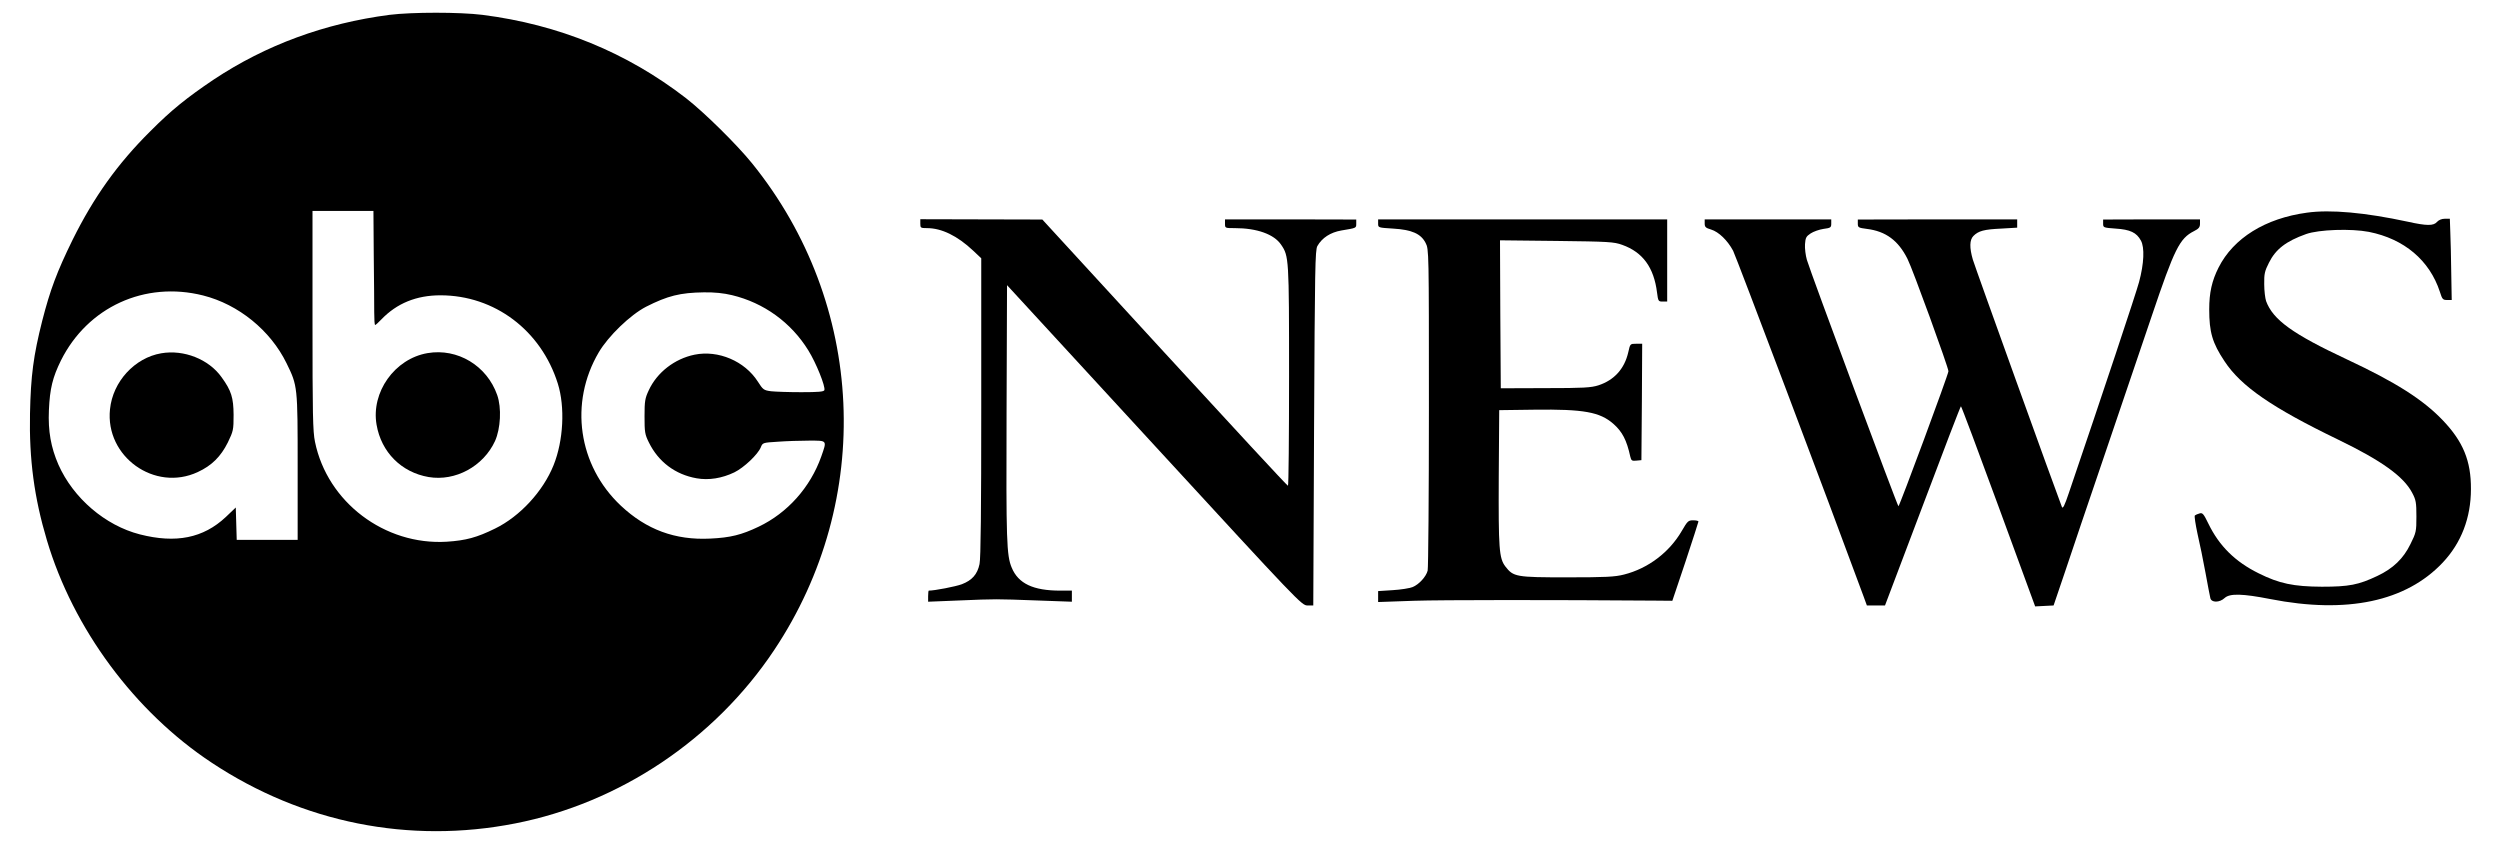
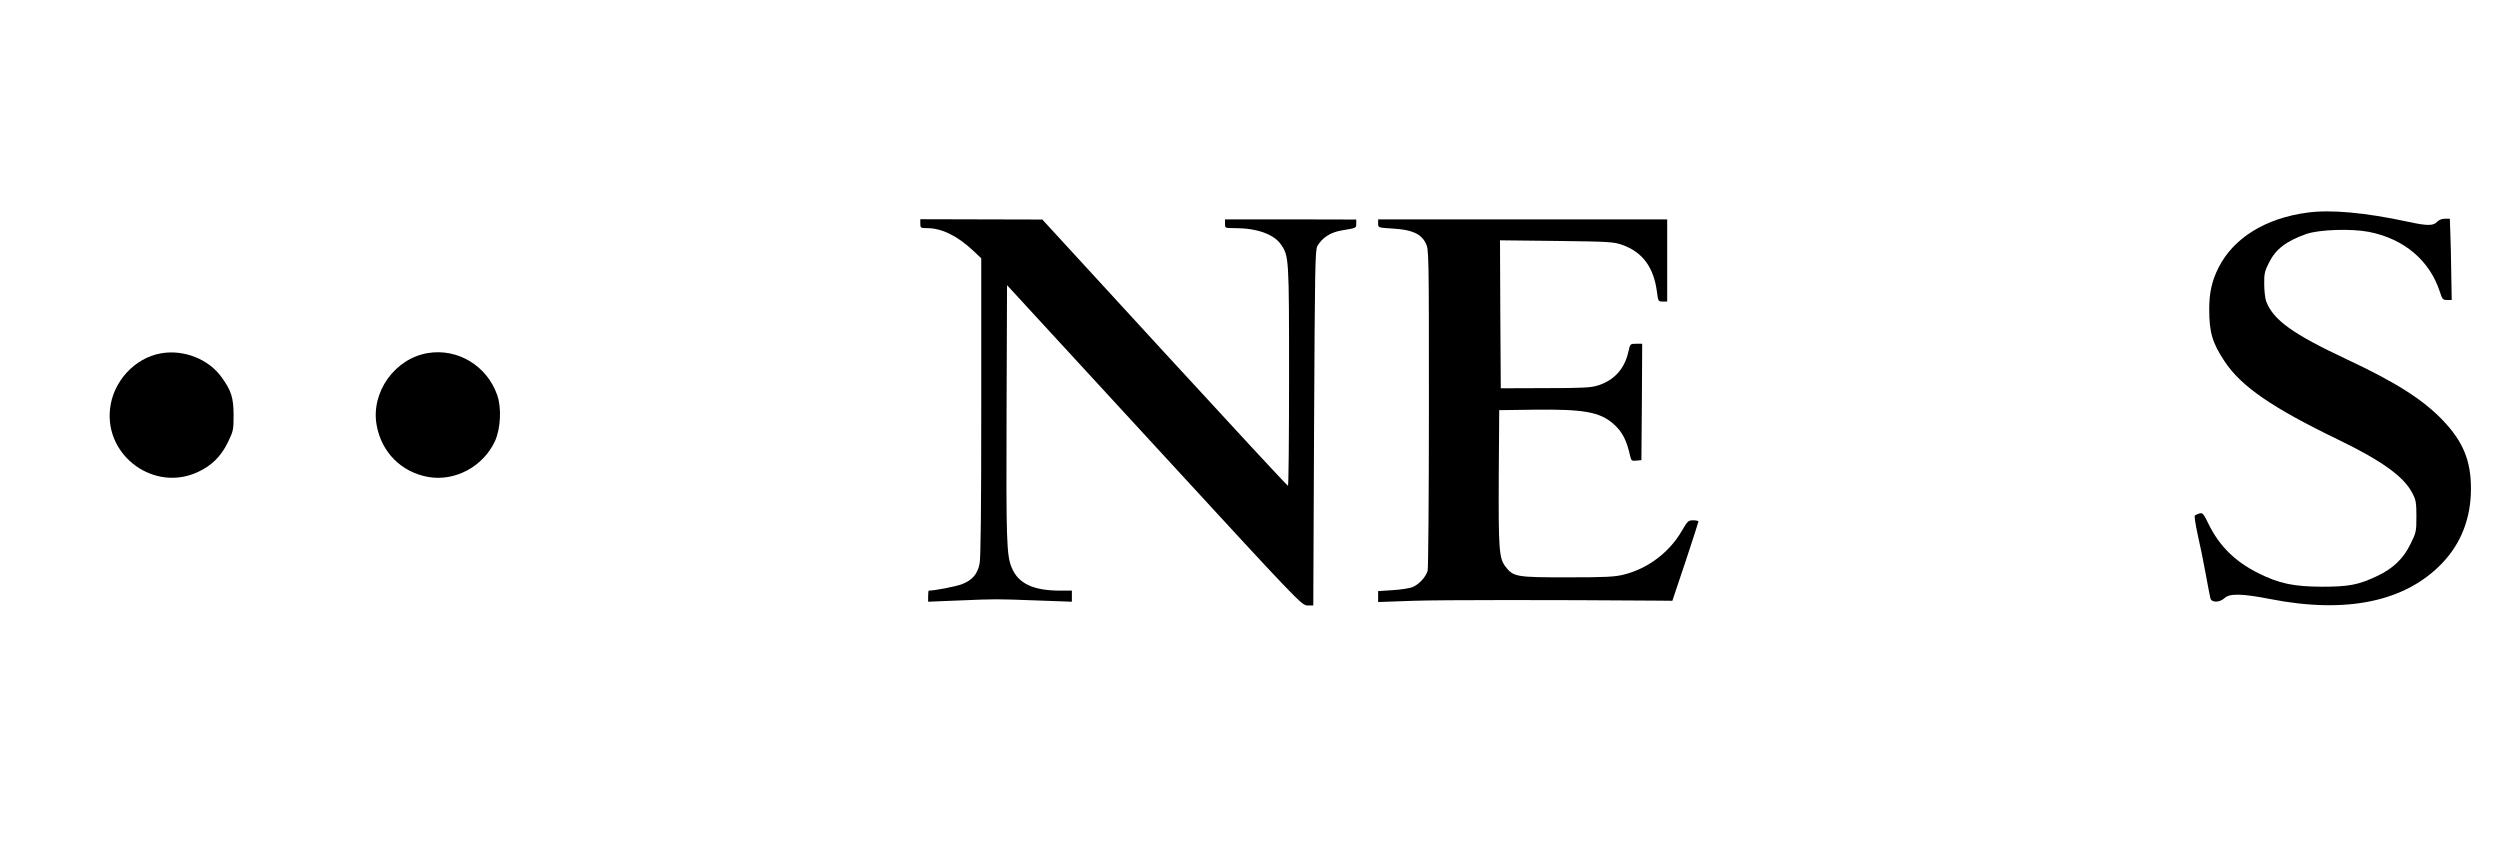
<svg xmlns="http://www.w3.org/2000/svg" version="1.0" width="80px" height="27px" viewBox="0 0 1574 540" preserveAspectRatio="xMidYMid meet">
  <g transform="translate(0,540) scale(0.1,-0.1)" fill="#000000" stroke="none">
-     <path d="M2363 5305 c-415 -54 -792 -193 -1125 -414 -171 -115 -272 -196 -405 -330 -211 -209 -363 -423 -498 -695 -101 -206 -144 -321 -195 -520 -56 -222 -73 -350 -78 -593 -6 -292 27 -539 108 -810 168 -566 562 -1099 1056 -1425 580 -384 1263 -521 1941 -388 669 131 1277 538 1658 1110 642 963 585 2216 -142 3115 -98 121 -306 326 -423 417 -378 292 -814 471 -1303 533 -144 18 -450 18 -594 0z m-101 -1537 c2 -156 3 -320 3 -366 0 -45 2 -82 6 -82 3 0 21 16 40 36 99 103 224 154 378 154 346 0 644 -224 751 -565 47 -150 36 -365 -27 -522 -67 -167 -215 -328 -375 -406 -116 -57 -186 -76 -309 -84 -397 -24 -764 253 -843 639 -14 66 -16 178 -16 778 l0 700 195 0 195 0 2 -282z m-1092 -259 c226 -57 431 -223 534 -434 71 -145 71 -147 71 -665 l0 -465 -195 0 -195 0 -3 103 -3 104 -64 -61 c-144 -135 -319 -170 -550 -111 -222 57 -426 232 -521 446 -48 110 -67 215 -61 349 6 139 24 210 77 318 171 342 537 510 910 416z m3385 2 c204 -49 378 -175 488 -353 50 -80 111 -232 103 -255 -4 -10 -38 -13 -148 -13 -79 0 -165 3 -193 6 -47 6 -52 10 -85 62 -84 131 -253 203 -405 172 -127 -26 -240 -113 -293 -228 -24 -51 -27 -69 -27 -167 0 -100 2 -115 28 -167 61 -124 169 -205 305 -229 78 -14 163 0 242 38 61 30 150 114 169 160 12 30 13 30 109 36 53 4 143 7 200 7 118 0 115 4 78 -102 -70 -197 -216 -361 -401 -449 -109 -52 -180 -70 -310 -76 -224 -11 -408 57 -572 211 -273 257 -331 658 -141 981 61 104 202 240 303 292 138 70 218 90 370 92 68 1 126 -5 180 -18z" />
    <path d="M2606 3140 c-210 -36 -362 -250 -326 -458 30 -176 159 -305 333 -335 171 -29 350 68 425 230 36 80 43 213 14 295 -66 188 -254 301 -446 268z" />
    <path d="M902 3139 c-170 -29 -310 -181 -328 -358 -32 -303 286 -531 562 -402 89 41 147 99 192 189 35 73 37 80 37 177 -1 110 -14 154 -77 241 -82 115 -241 178 -386 153z" />
    <path d="M14635 4039 c-267 -36 -471 -163 -566 -351 -43 -85 -60 -161 -60 -268 0 -146 20 -215 98 -332 105 -160 304 -297 726 -501 279 -135 420 -236 475 -341 24 -45 27 -62 27 -152 0 -96 -2 -103 -38 -176 -45 -93 -112 -157 -212 -204 -120 -57 -181 -69 -355 -69 -181 1 -273 20 -405 86 -150 74 -252 175 -321 317 -31 64 -38 72 -57 66 -12 -3 -25 -9 -30 -13 -4 -4 4 -56 17 -117 14 -60 37 -172 51 -249 14 -77 28 -150 31 -162 6 -31 59 -31 92 0 32 30 114 28 292 -7 490 -96 868 -16 1103 233 119 126 181 287 181 471 1 180 -50 304 -180 440 -127 133 -302 244 -614 390 -346 162 -473 253 -517 373 -6 18 -12 66 -12 108 -1 66 3 84 30 137 43 87 109 138 238 184 81 29 288 36 402 14 226 -45 388 -182 454 -383 15 -48 19 -53 46 -53 l30 0 -3 173 c-1 94 -4 211 -6 260 l-3 87 -33 0 c-19 0 -38 -8 -49 -20 -22 -26 -65 -26 -187 1 -274 59 -495 79 -645 58z" />
    <path d="M5760 3968 c0 -26 2 -28 43 -28 93 0 194 -49 295 -144 l52 -49 0 -953 c0 -650 -3 -969 -11 -1004 -14 -66 -48 -104 -113 -129 -40 -15 -175 -41 -212 -41 -2 0 -4 -16 -4 -36 l0 -35 198 8 c241 10 227 10 500 0 l222 -8 0 35 0 36 -75 0 c-172 0 -268 45 -310 147 -33 78 -36 172 -33 993 l3 815 943 -1025 c926 -1007 943 -1025 980 -1025 l37 0 5 1135 c5 1029 7 1138 21 1165 30 53 84 88 154 100 96 16 95 15 95 43 l0 27 -420 1 -420 0 0 -28 c0 -28 1 -28 63 -28 141 0 251 -39 296 -106 50 -73 51 -87 51 -841 0 -387 -3 -703 -7 -702 -5 0 -360 384 -790 852 l-782 852 -391 1 -390 1 0 -29z" />
    <path d="M8690 3969 c0 -26 0 -26 96 -32 120 -7 178 -33 208 -92 21 -40 21 -51 21 -1055 0 -558 -4 -1027 -8 -1042 -10 -39 -56 -89 -96 -105 -19 -8 -77 -17 -128 -20 l-93 -6 0 -35 0 -35 228 8 c184 6 883 6 1546 1 l109 -1 84 250 c45 137 83 253 83 257 0 5 -15 8 -34 8 -31 0 -36 -5 -72 -67 -80 -138 -216 -241 -370 -280 -58 -15 -117 -18 -364 -18 -329 0 -344 3 -396 70 -40 53 -44 113 -42 570 l3 430 225 3 c316 4 419 -15 505 -90 58 -51 86 -105 109 -211 6 -25 11 -28 39 -25 l32 3 3 373 2 372 -38 0 c-39 0 -39 0 -51 -54 -24 -106 -90 -179 -191 -212 -47 -15 -95 -18 -340 -18 l-285 -1 -3 473 -2 474 362 -4 c335 -4 367 -6 420 -25 132 -47 203 -145 223 -305 7 -56 9 -58 36 -58 l29 0 0 263 0 263 -925 0 -925 0 0 -27z" />
-     <path d="M10780 3969 c0 -22 7 -28 41 -38 49 -15 105 -69 141 -136 19 -37 611 -1604 836 -2215 l20 -55 58 0 58 0 241 637 c132 351 242 638 245 638 3 0 111 -288 240 -640 l235 -641 59 3 59 3 73 215 c39 118 156 463 259 765 103 303 236 695 296 872 146 432 178 497 271 544 30 15 38 25 38 47 l0 28 -310 0 -310 -1 0 -26 c0 -26 2 -26 80 -32 93 -6 134 -25 162 -77 24 -44 20 -146 -12 -265 -17 -65 -235 -720 -449 -1349 -28 -83 -39 -105 -45 -90 -35 89 -558 1541 -570 1583 -22 76 -21 126 4 151 32 32 67 42 178 47 l102 6 0 27 0 26 -510 0 -510 -1 0 -26 c0 -25 4 -27 58 -34 121 -15 201 -74 260 -192 32 -62 262 -695 262 -719 0 -19 -313 -864 -320 -864 -6 0 -563 1498 -586 1577 -8 28 -14 73 -12 100 3 41 7 50 36 69 18 12 55 25 82 29 46 6 50 9 50 34 l0 27 -405 0 -405 0 0 -27z" />
  </g>
</svg>